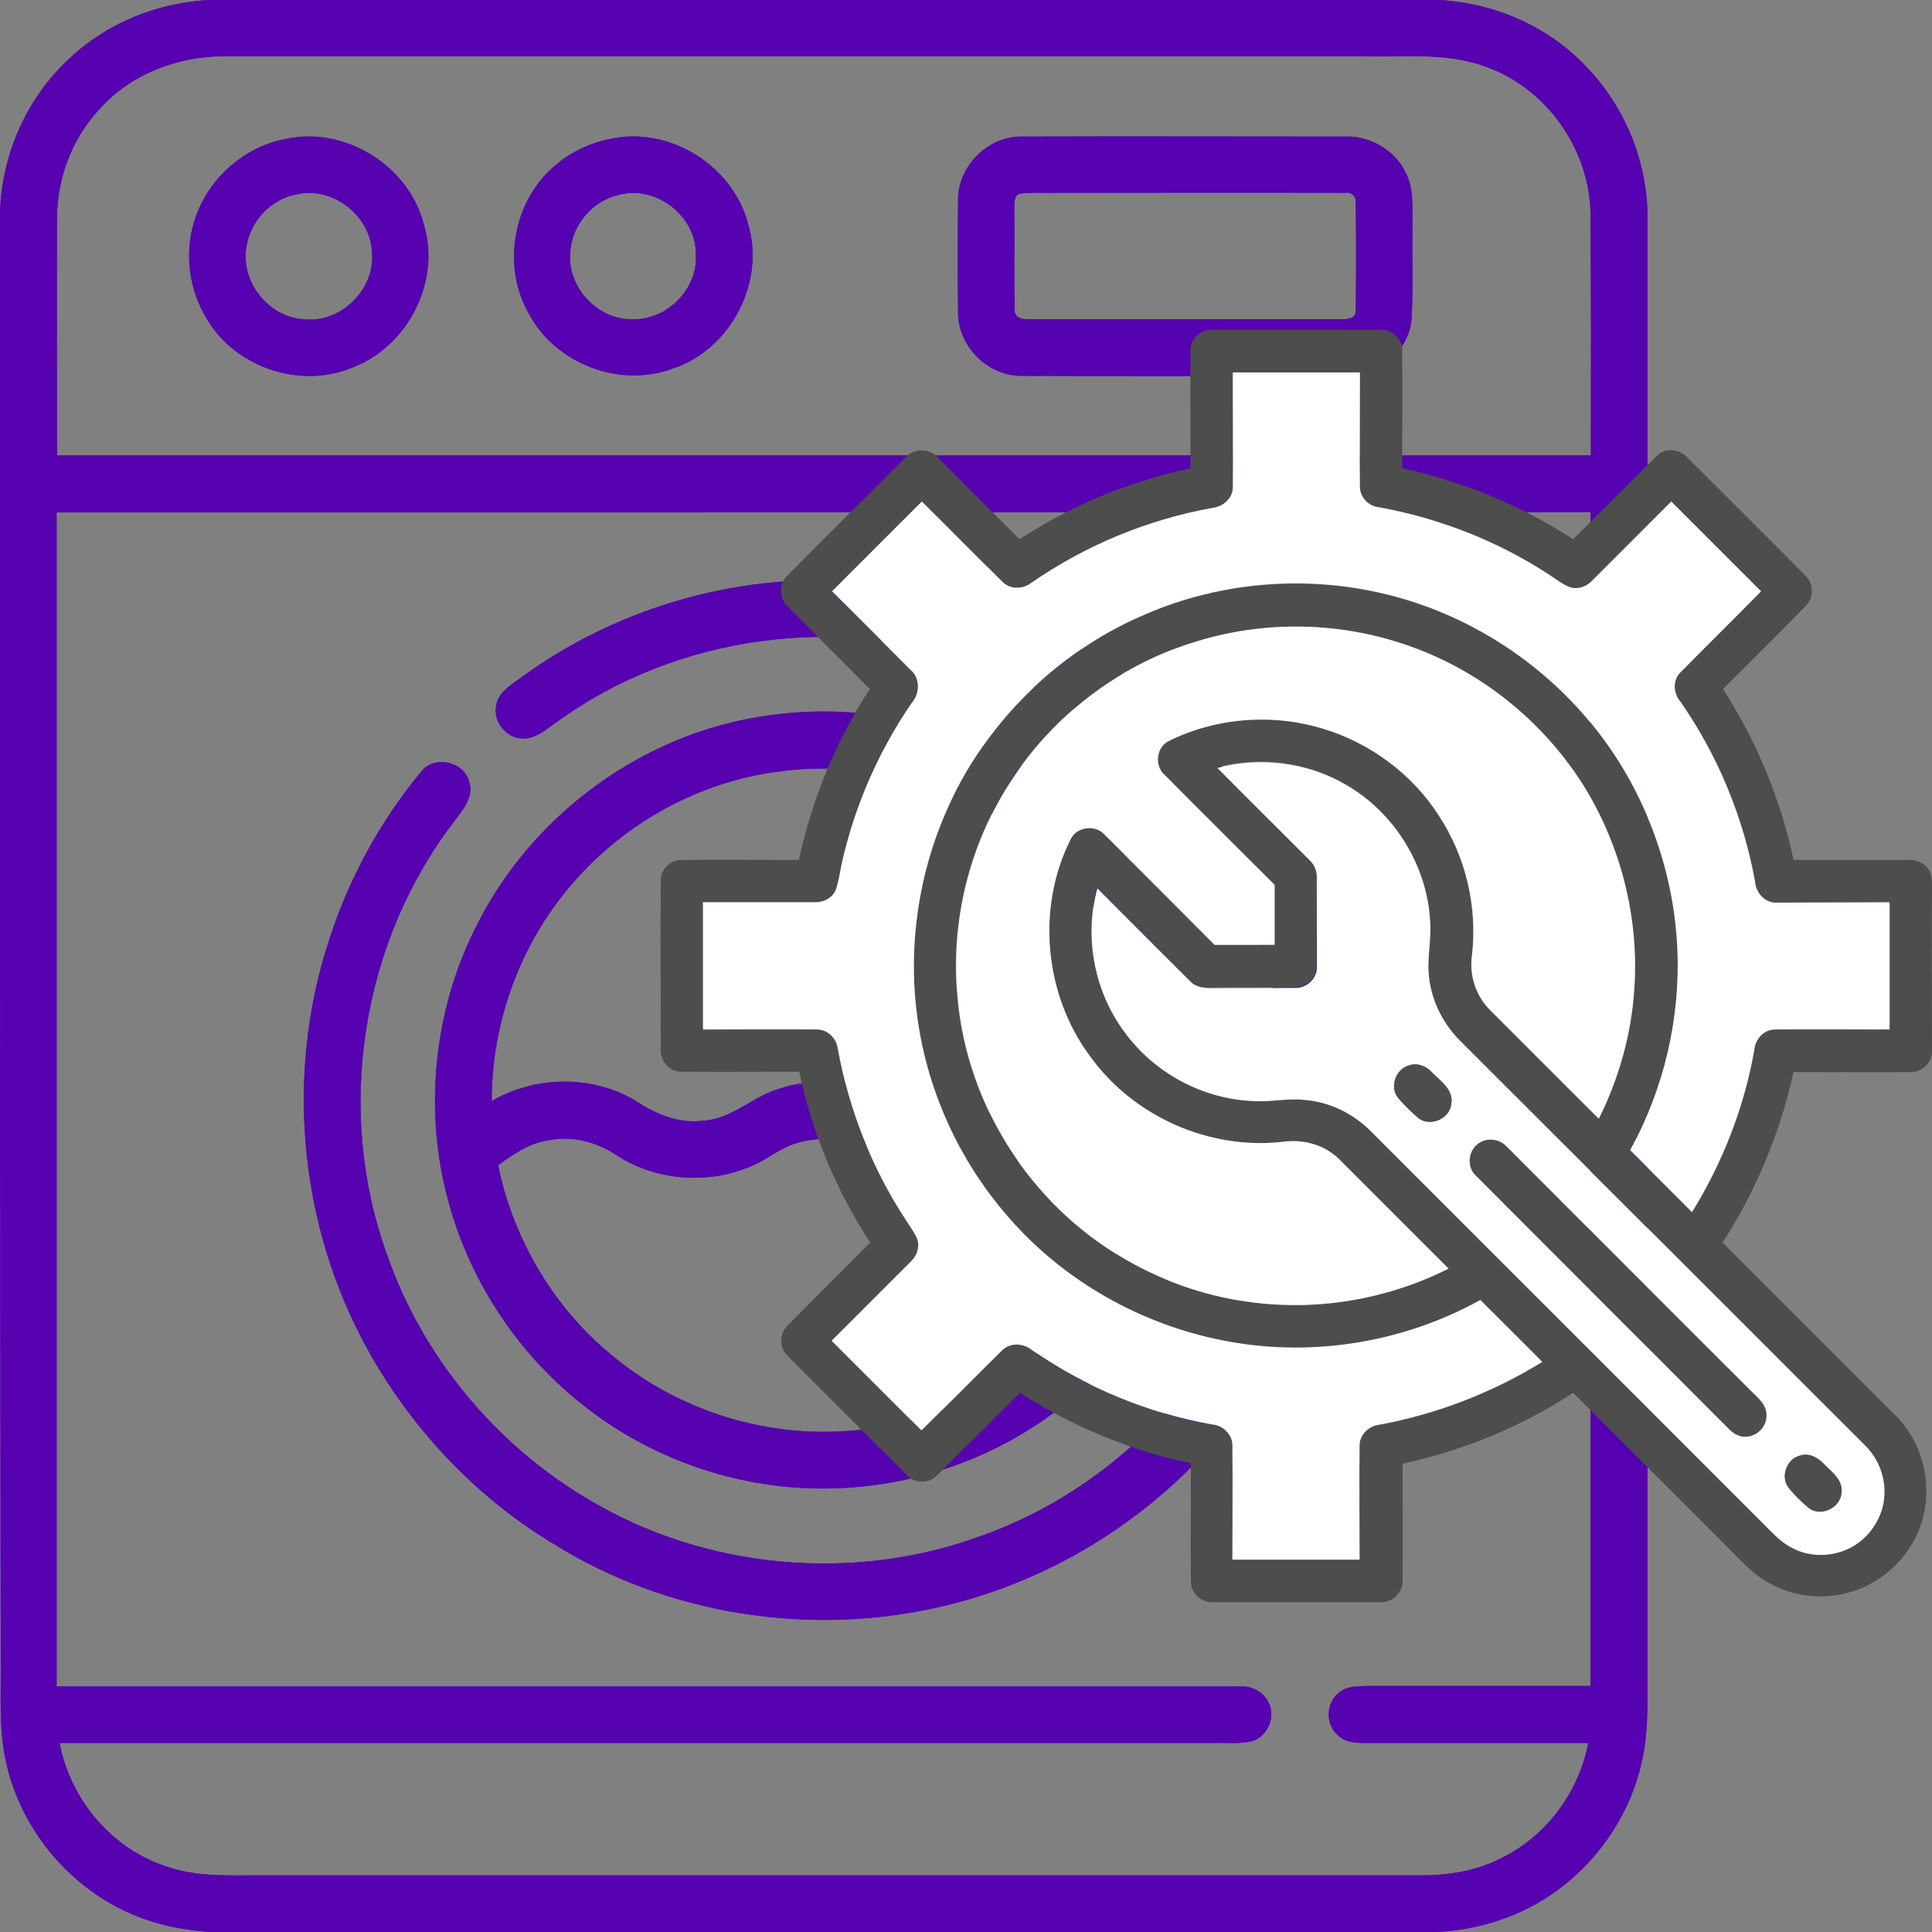
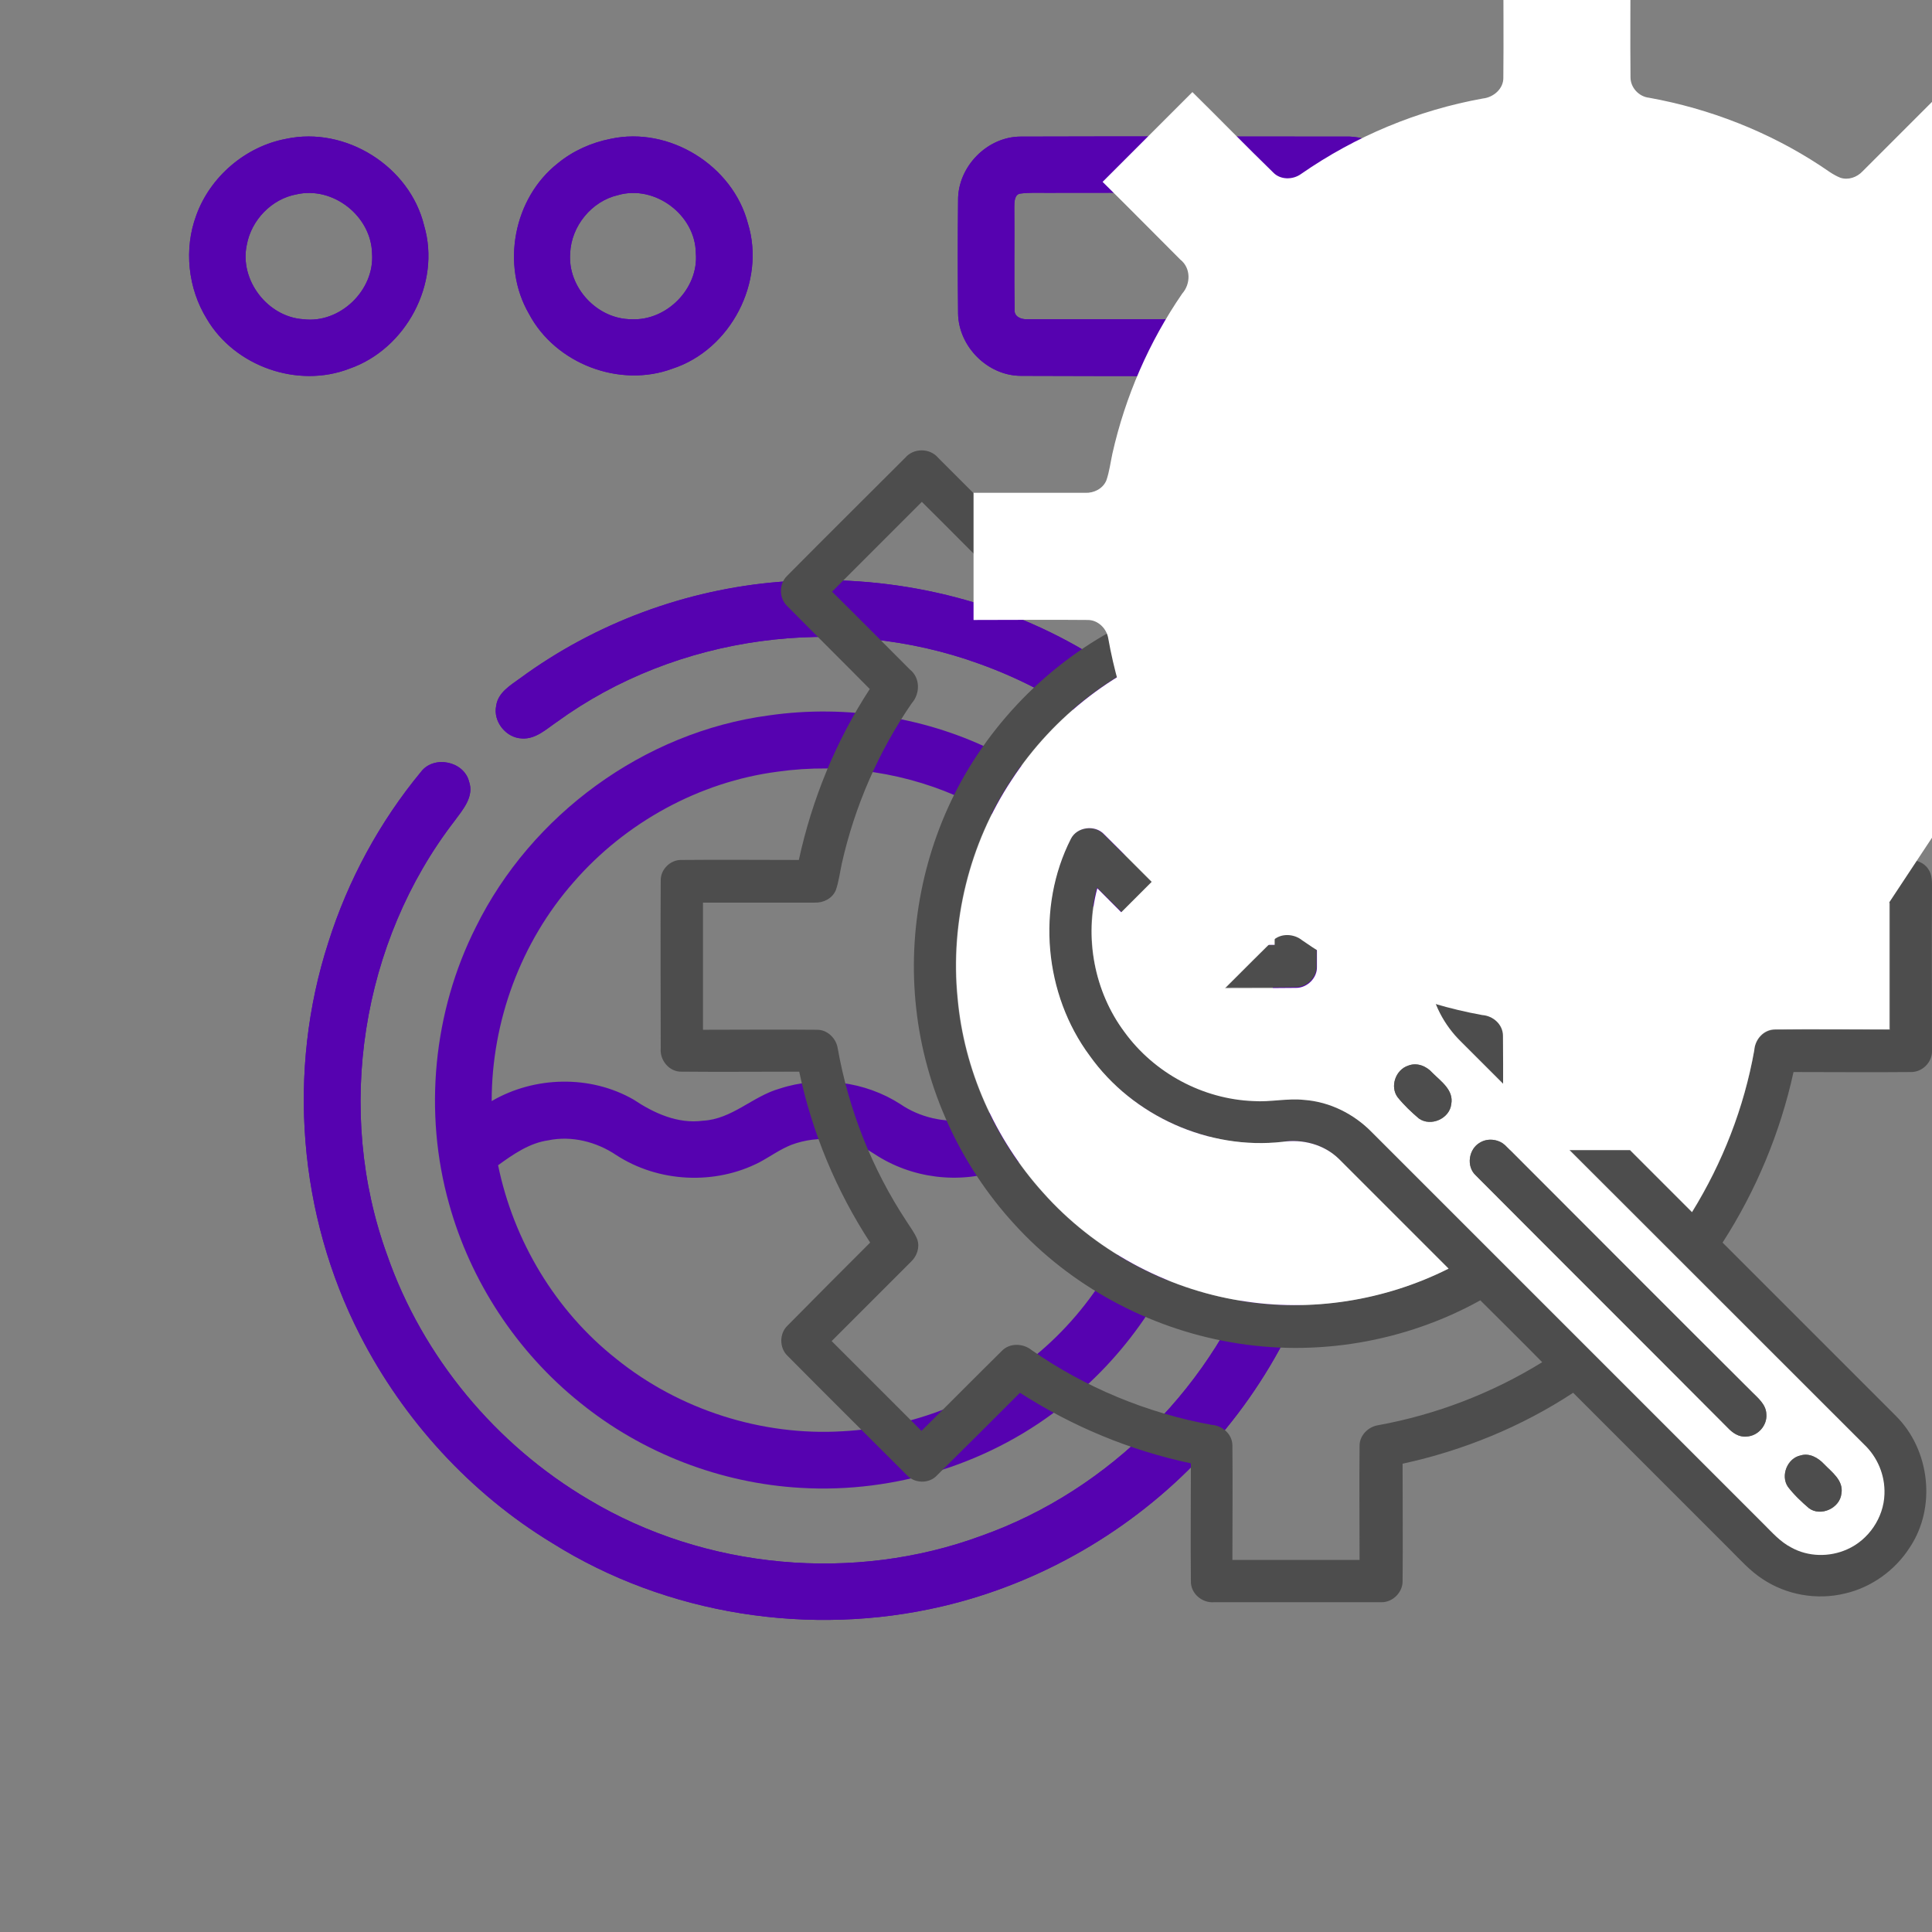
<svg xmlns="http://www.w3.org/2000/svg" id="Capa_1" x="0" y="0" viewBox="0 0 512 512" style="enable-background:new 0 0 512 512" xml:space="preserve">
  <rect x="0" y="0" width="512" height="512" fill="#808080" stroke="none" />
  <style>.st0{fill:#5602b0}.st1{fill:#4d4d4d}.st2{fill:#fff}</style>
-   <path class="st0" d="M55.8 0h325c14.9.6 29.5 6.9 39.7 17.8 10.3 10.7 16.2 25.4 16.1 40.2v387.9c0 6.7.1 13.4-1.3 20-2.8 14-11.2 26.8-22.8 35.2-9.2 6.7-20.4 10.3-31.6 10.9h-325c-8.1-.5-16.2-2.3-23.5-5.9-15.7-7.7-27.6-22.9-31-40.1-1.5-7.2-1.2-14.6-1.2-22C0 315.4 0 186.7 0 58.1c-.1-16 6.7-31.9 18.5-42.7C28.6 5.9 42.1.6 55.8 0zM26.3 29C19 36.8 15.1 47.4 15.1 58c-.1 20.9 0 41.8 0 62.7h406.5c0-21.2.1-42.5-.1-63.8-.1-17.2-11.7-33.7-28-39.3-10.3-3.8-21.4-2.4-32.1-2.7h-302C47 14.9 34.5 19.7 26.3 29zM15 135.8v311.1h313.3c3.2-.2 6.5 1.3 7.9 4.3 2 3.9-.4 9.3-4.7 10.3-3.3.7-6.8.3-10.1.4H15.8c2.8 15.1 14.1 28.4 28.8 32.9 8.3 2.8 17.1 2.1 25.7 2.2h306c7.1 0 14.3-1 20.8-4.2 12.3-5.7 21.3-17.6 23.8-30.9h-59.6c-2.4 0-5-.3-6.8-2.1-3.3-2.8-3.1-8.6.3-11.2 2.1-1.8 4.9-1.7 7.5-1.8h59.2V135.7c-135.4.1-271 .1-406.5.1z" />
  <path class="st0" d="M75.8 36.8c15.8-3.4 32.8 7.3 36.6 23 4.5 15.3-4.8 32.7-19.8 37.9-13.7 5.3-30.4-.6-37.8-13.2-5-8.1-6.1-18.5-2.8-27.4 3.7-10.3 13.1-18.3 23.8-20.3zm2.8 14.7c-6.6 1.2-12 6.8-13.2 13.4-2 9.3 5.5 19.1 15 19.7 9.7 1.2 18.9-7.7 18.2-17.4-.2-9.9-10.3-17.9-20-15.7zM161.8 36.8c15.6-3.4 32.4 7.1 36.4 22.4 4.8 15.5-4.6 33.5-20 38.5-14 5.2-31-1.3-38-14.5-7.5-12.9-4.1-30.7 7.6-39.9 4-3.3 8.9-5.5 14-6.5zm2 14.9c-7 1.6-12.4 8.2-12.7 15.4-.7 9.1 7.2 17.5 16.2 17.5 9.4.5 17.9-8.2 17.1-17.5-.1-10.2-10.9-18.2-20.6-15.4zM270.5 36.2c28.6-.1 57.2 0 85.8 0 6.6-.3 13.3 3.5 16.2 9.5 2.3 4.4 1.7 9.5 1.8 14.3-.1 8.1.2 16.1-.2 24.2-.5 8.5-8.4 15.6-16.9 15.4-28.9.1-57.7.1-86.6 0-8.9 0-16.6-7.8-16.7-16.6-.1-10-.1-20 0-29.9-.1-8.9 7.7-16.9 16.6-16.9zm-.1 15.1c-1.6.2-1.6 2.4-1.6 3.6.1 9-.1 18 .1 27-.3 2 1.7 2.8 3.4 2.7h83.1c1.7.1 4.2-.2 3.9-2.6.1-9.4.1-18.8 0-28.2.2-1.8-1.2-3-2.9-2.7-26.4-.1-52.7 0-79.1 0-2.3 0-4.6-.1-6.9.2zM206.5 154.2c28.1-2.3 56.9 4 81.2 18.4 22.8 13.2 41.6 33.2 53.4 56.7 13.5 26.2 17.9 56.9 12.8 85.9-4.5 26.5-17.1 51.4-35.6 70.9-18.4 19.5-42.5 33.5-68.6 39.6-34.9 8.2-73 2.3-103.4-16.8-21.6-13.1-39.4-32.6-50.9-55.1-16.3-31.8-19.4-70-8.4-104 5.2-16.5 13.6-32 24.6-45.3 3.4-4.4 11.3-2.8 12.7 2.6 1.4 4-1.6 7.4-3.8 10.4-24.8 32.1-31.8 76.9-17.9 115.1 9.4 27 28.8 50.3 53.4 64.8 30.9 18.5 70.3 22.1 104.1 9.6 34.1-12.1 62-40.3 73.9-74.5 13.5-37.3 7.3-81-16.3-112.9-14.4-20-35-35.4-58.2-43.7-36.9-13.4-80.1-7.7-111.9 15.4-2.8 1.9-5.6 4.6-9.2 4.4-4.3-.1-7.8-4.5-6.9-8.7.5-3.5 3.8-5.4 6.4-7.3 19.9-14.6 43.9-23.5 68.6-25.5z" />
  <path class="st0" d="M203.7 189.6c20.7-3 42.3.5 60.9 10 20.1 10.2 36.8 27.2 46.5 47.6 10.7 22.1 13 48.1 6.3 71.8-5.6 20.6-18 39.3-34.7 52.7-19.6 16-45.3 24.1-70.5 22.6-21.2-1.2-42-9.2-58.5-22.6-16.7-13.4-29-32.1-34.7-52.7-6.8-24.2-4.2-50.9 7.1-73.3 14.7-29.8 44.6-51.7 77.6-56.1zM152 233.8c-14 15.9-21.7 36.9-21.7 58 11.3-6.6 26.1-7 37.6-.4 5.4 3.6 11.7 6.5 18.4 5.6 7.7-.4 13.2-6.5 20.3-8.5 10.6-3.5 22.7-1.9 32 4.1 5.1 3.5 11.6 5 17.8 4.2 7.1-1 12.2-6.5 19-8.3 10.2-3.5 21.6-1.7 30.9 3.4-.1-10.6-1.8-21.2-5.6-31.2-7.9-21.1-24.1-38.9-44.5-48.5-15.4-7.4-33.1-10.1-50.1-7.7-20.8 2.7-40.4 13.5-54.1 29.3zm-20 75c4.1 20 15.2 38.6 31.3 51.3 16.7 13.5 38.6 20.5 60 19.2 18.6-1 36.7-8.1 51-20 15.5-12.7 26.3-30.9 30.3-50.5-5.7-4.5-12.8-8.1-20.3-6.9-7.2.5-12.4 6-19 8.1-11.1 3.9-23.8 2.3-33.6-4.2-6.4-4.3-14.8-5.1-22-2.4-3 1.2-5.6 3.1-8.4 4.6-11.8 6.1-26.8 5.4-38-1.9-5.2-3.5-11.8-5.2-18-3.9-5 .7-9.3 3.7-13.3 6.6z" />
-   <path class="st0" d="M55.8 0h325c14.9.6 29.5 6.9 39.7 17.8 10.3 10.7 16.2 25.4 16.1 40.2v387.9c0 6.7.1 13.4-1.3 20-2.8 14-11.2 26.8-22.8 35.2-9.2 6.7-20.4 10.3-31.6 10.9h-325c-8.1-.5-16.2-2.3-23.5-5.9-15.7-7.7-27.6-22.9-31-40.1-1.5-7.2-1.2-14.6-1.2-22C0 315.4 0 186.7 0 58.1c-.1-16 6.7-31.9 18.5-42.7C28.6 5.9 42.1.6 55.8 0zM26.3 29C19 36.8 15.1 47.4 15.1 58c-.1 20.9 0 41.8 0 62.7h406.5c0-21.2.1-42.5-.1-63.8-.1-17.2-11.7-33.7-28-39.3-10.3-3.8-21.4-2.4-32.1-2.7h-302C47 14.9 34.5 19.7 26.3 29zM15 135.8v311.1h313.3c3.2-.2 6.5 1.3 7.9 4.3 2 3.9-.4 9.3-4.7 10.3-3.3.7-6.8.3-10.1.4H15.8c2.8 15.1 14.1 28.4 28.8 32.9 8.3 2.8 17.1 2.1 25.7 2.2h306c7.1 0 14.3-1 20.8-4.2 12.3-5.7 21.3-17.6 23.8-30.9h-59.6c-2.4 0-5-.3-6.8-2.1-3.3-2.8-3.1-8.6.3-11.2 2.1-1.8 4.9-1.7 7.5-1.8h59.2V135.7c-135.4.1-271 .1-406.5.1z" />
  <path class="st0" d="M75.8 36.8c15.8-3.4 32.8 7.3 36.6 23 4.5 15.3-4.8 32.7-19.8 37.9-13.7 5.3-30.4-.6-37.8-13.2-5-8.1-6.1-18.5-2.8-27.4 3.7-10.3 13.1-18.3 23.8-20.3zm2.8 14.7c-6.6 1.2-12 6.8-13.2 13.4-2 9.3 5.5 19.1 15 19.7 9.7 1.2 18.9-7.7 18.2-17.4-.2-9.9-10.3-17.9-20-15.7zM161.8 36.8c15.6-3.4 32.4 7.1 36.4 22.4 4.8 15.5-4.6 33.5-20 38.5-14 5.2-31-1.3-38-14.5-7.5-12.9-4.1-30.7 7.6-39.9 4-3.3 8.9-5.5 14-6.5zm2 14.9c-7 1.6-12.4 8.2-12.7 15.4-.7 9.1 7.2 17.5 16.2 17.5 9.4.5 17.9-8.2 17.1-17.5-.1-10.2-10.9-18.2-20.6-15.4zM270.5 36.2c28.6-.1 57.2 0 85.8 0 6.6-.3 13.3 3.5 16.2 9.5 2.3 4.4 1.7 9.5 1.8 14.3-.1 8.1.2 16.1-.2 24.2-.5 8.5-8.4 15.6-16.9 15.4-28.9.1-57.7.1-86.6 0-8.9 0-16.6-7.8-16.7-16.6-.1-10-.1-20 0-29.9-.1-8.9 7.7-16.9 16.6-16.9zm-.1 15.1c-1.6.2-1.6 2.4-1.6 3.6.1 9-.1 18 .1 27-.3 2 1.7 2.8 3.4 2.7h83.1c1.7.1 4.2-.2 3.9-2.6.1-9.4.1-18.8 0-28.2.2-1.8-1.2-3-2.9-2.7-26.4-.1-52.7 0-79.1 0-2.3 0-4.6-.1-6.9.2zM206.5 154.2c28.1-2.3 56.9 4 81.2 18.4 22.8 13.2 41.6 33.2 53.4 56.7 13.5 26.2 17.9 56.9 12.8 85.9-4.5 26.5-17.1 51.4-35.6 70.9-18.4 19.5-42.5 33.5-68.6 39.6-34.9 8.2-73 2.3-103.4-16.8-21.6-13.1-39.4-32.6-50.9-55.1-16.3-31.8-19.4-70-8.4-104 5.2-16.5 13.6-32 24.6-45.3 3.4-4.4 11.3-2.8 12.7 2.6 1.4 4-1.6 7.4-3.8 10.4-24.8 32.1-31.8 76.9-17.9 115.1 9.4 27 28.8 50.3 53.4 64.8 30.9 18.5 70.3 22.1 104.1 9.6 34.1-12.1 62-40.3 73.9-74.5 13.5-37.3 7.3-81-16.3-112.9-14.4-20-35-35.4-58.2-43.7-36.9-13.4-80.1-7.7-111.9 15.4-2.8 1.9-5.6 4.6-9.2 4.4-4.3-.1-7.8-4.5-6.9-8.7.5-3.5 3.8-5.4 6.4-7.3 19.9-14.6 43.9-23.5 68.6-25.5z" />
-   <path class="st0" d="M203.7 189.6c20.7-3 42.3.5 60.9 10 20.1 10.2 36.8 27.2 46.5 47.6 10.7 22.1 13 48.1 6.3 71.8-5.6 20.6-18 39.3-34.7 52.7-19.6 16-45.3 24.1-70.5 22.6-21.2-1.2-42-9.2-58.5-22.6-16.7-13.4-29-32.1-34.7-52.7-6.8-24.2-4.2-50.9 7.1-73.3 14.7-29.8 44.6-51.7 77.6-56.1zM152 233.8c-14 15.9-21.7 36.9-21.7 58 11.3-6.6 26.1-7 37.6-.4 5.4 3.6 11.7 6.5 18.4 5.6 7.7-.4 13.2-6.5 20.3-8.5 10.6-3.5 22.7-1.9 32 4.1 5.1 3.5 11.6 5 17.8 4.2 7.1-1 12.2-6.5 19-8.3 10.2-3.5 21.6-1.7 30.9 3.4-.1-10.6-1.8-21.2-5.6-31.2-7.9-21.1-24.1-38.9-44.5-48.5-15.4-7.4-33.1-10.1-50.1-7.7-20.8 2.7-40.4 13.5-54.1 29.3zm-20 75c4.1 20 15.2 38.6 31.3 51.3 16.7 13.5 38.6 20.5 60 19.2 18.6-1 36.7-8.1 51-20 15.5-12.7 26.3-30.9 30.3-50.5-5.7-4.5-12.8-8.1-20.3-6.9-7.2.5-12.4 6-19 8.1-11.1 3.9-23.8 2.3-33.6-4.2-6.4-4.3-14.8-5.1-22-2.4-3 1.2-5.6 3.1-8.4 4.6-11.8 6.1-26.8 5.4-38-1.9-5.2-3.5-11.8-5.2-18-3.9-5 .7-9.3 3.7-13.3 6.6z" />
  <path class="st1" d="M512 235.6c0-1.8.1-3.8-1-5.3-1.1-1.7-3.2-2.5-5.3-2.4h-30.4c-3.4-16.1-9.8-31.5-18.7-45.3 7.3-7.3 14.7-14.6 21.9-22 2.2-2.1 2.2-5.9 0-8-10.4-10.5-20.9-20.9-31.3-31.3-2.1-2.4-6.1-2.8-8.3-.3-7.4 7.3-14.7 14.6-22 21.9-13.8-9-29.2-15.3-45.3-18.8 0-10.4.1-20.8 0-31.2.1-3.2-3-5.9-6.2-5.5H321c-2.9-.1-5.6 2.5-5.5 5.5-.1 10.4 0 20.8 0 31.2-16.1 3.4-31.5 9.8-45.3 18.8l-21.6-21.6c-2.2-2.6-6.5-2.6-8.7 0-10.4 10.4-20.9 20.8-31.3 31.3-2.2 2.1-2.2 5.9 0 8 7.3 7.4 14.7 14.7 21.9 22-9 13.8-15.3 29.2-18.8 45.3-10.4 0-20.8-.1-31.1 0-2.9-.1-5.6 2.5-5.5 5.5-.1 14.8 0 29.6 0 44.4-.3 3.2 2.3 6.3 5.5 6.2 10.4.1 20.8 0 31.2 0 3.4 16.1 9.8 31.5 18.8 45.3-7.3 7.3-14.6 14.6-21.9 22-2.2 2.1-2.2 5.9 0 8 10.5 10.6 21.1 21.1 31.7 31.7 2.1 2.2 5.9 2.2 7.9 0 7.4-7.3 14.7-14.6 22-21.9 13.8 8.9 29.2 15.3 45.3 18.7 0 10.4-.1 20.8 0 31.2-.1 3.3 3 5.9 6.2 5.6h44.4c2.9 0 5.5-2.6 5.5-5.5.1-10.4 0-20.8 0-31.2 16.1-3.5 31.5-9.8 45.2-18.8l41.6 41.6c2.7 2.7 5.3 5.6 8.5 7.7 6.4 4.3 14.5 5.7 21.9 3.9 7-1.6 13.3-6.1 17.2-12.2 7.1-10.6 5.4-25.9-3.7-34.9l-45.9-45.9c8.9-13.8 15.3-29.2 18.8-45.2 10.4 0 20.8.1 31.2 0 2.9 0 5.5-2.5 5.5-5.5 0-14.3-.1-28.6 0-43zm-18 147.2c3.5 3.3 5.5 8.2 5.3 13-.2 6.2-4.2 12.2-9.9 14.6-4.7 2.1-10.3 2-14.8-.5-2.8-1.5-4.9-3.9-7.2-6.1-34.6-34.7-69.3-69.3-104-104-4.7-4.8-11.1-8-17.8-8.5-4.5-.5-9 .7-13.5.3-13.4-.5-26.3-7.5-34.2-18.3-8-10.8-10.7-25.2-7.2-38.1 8.3 8.2 16.5 16.6 24.8 24.8 1.5 1.7 3.9 1.8 6.1 1.7 7.3-.1 14.5.1 21.8-.1 3 0 5.6-2.6 5.5-5.6.1-7.8 0-15.5 0-23.3.1-1.9-.6-3.7-2-5l-24.4-24.4c11.3-3 23.7-1.4 33.9 4.4 13 7.3 21.7 21.4 22.5 36.2.5 5.2-.9 10.3-.2 15.5.8 6.3 3.9 12.1 8.4 16.5 35.8 35.7 71.4 71.3 106.9 106.9zM381.2 216.1c-7-10.9-18-19.1-30.4-22.9-13.5-4.2-28.5-3.1-41.2 3.2-3.2 1.6-3.8 6.4-1.2 8.8 9.7 9.8 19.5 19.5 29.3 29.3v15.9h-15.9c-9.8-9.8-19.5-19.6-29.3-29.3-2.4-2.6-7.2-2-8.8 1.2-9.2 18.1-7.1 41.2 5 57.5 11.4 16 31.6 25 51.1 22.8 5.3-.8 11 .7 14.9 4.5l29.1 29.1c-16.9 8.5-36.5 11.6-55.1 8.5-20-3.2-38.9-13.5-52.4-28.7-12.8-14.2-20.9-32.5-22.6-51.5-2-20.1 3.1-40.9 14.3-57.8 11.1-17 28.1-30.1 47.4-36.2 19.1-6.3 40.2-5.9 59.1 1.1 18.3 6.7 34.2 19.6 44.7 36 10.3 16.2 15.3 35.7 13.9 54.8-.8 11.9-4.1 23.5-9.4 34.1l-28.8-28.8c-3.8-3.8-5.6-9.3-4.8-14.6 1.4-12.9-1.7-26.2-8.9-37zm119.5 56.8c-10.1 0-20.2-.1-30.3 0-3 0-5.3 2.6-5.5 5.5-2.7 15.2-8.4 29.8-16.5 42.9L432 304.9c9-16.3 13.4-35.1 12.5-53.7-1-21.4-9-42.4-22.5-59-13.8-17-33.2-29.4-54.5-34.6-21.1-5.2-43.9-3.4-63.8 5.2-20.7 8.7-38.2 24.7-49 44.3-10 18.2-14.2 39.5-11.9 60.1 2.3 21.2 11.6 41.5 26 57.2 14.9 16.4 35.5 27.5 57.3 31.3 22.5 4 46.2 0 66.2-11.1 5.5 5.5 11 10.9 16.4 16.4-13.3 8.2-28.1 13.9-43.5 16.7-2.6.4-4.9 2.7-4.9 5.4-.1 10.1 0 20.2 0 30.3h-33.7c0-10.1.1-20.2 0-30.3 0-3-2.6-5.3-5.5-5.5-17.1-3.1-33.5-9.9-47.7-19.8-2.2-1.8-5.8-2-7.9.2-7.1 7-14.2 14.2-21.3 21.2l-23.8-23.8 21-21c1.6-1.5 2.4-3.8 1.7-5.9-.7-1.8-1.9-3.3-2.9-4.9-9.1-13.8-15.3-29.5-18.2-45.8-.4-2.6-2.7-4.9-5.4-4.9-10.1-.1-20.2 0-30.3 0v-33.7h29.6c2.3.1 4.7-1.1 5.6-3.3.8-2.3 1.1-4.8 1.6-7.1 3.4-15.1 9.7-29.6 18.5-42.4 2.3-2.6 2.3-6.8-.5-9-6.9-6.9-13.7-13.8-20.6-20.6l23.8-23.8c7.2 7.1 14.2 14.3 21.4 21.3 1.9 2 5.2 2 7.4.4 14.4-10 30.9-16.9 48.2-20 2.8-.3 5.5-2.6 5.4-5.6.1-10.1 0-20.2 0-30.3h33.7c0 10.1-.1 20.2 0 30.3 0 2.7 2.2 5.1 4.9 5.4 16.1 2.9 31.7 9 45.4 18 1.7 1.1 3.3 2.4 5.3 3.2 2.1.7 4.4-.1 5.9-1.7l21-21 23.8 23.8c-7.1 7.2-14.2 14.2-21.3 21.4-2.2 2.1-2 5.6-.1 7.8 9.9 14.2 16.7 30.6 19.8 47.7.2 2.9 2.5 5.6 5.5 5.6 10.1.1 20.2 0 30.3 0v33.6h-.2z" />
  <path class="st2" d="M494 382.8c-35.6-35.6-71.2-71.1-106.8-106.7-4.5-4.4-7.6-10.3-8.4-16.5-.8-5.1.6-10.3.2-15.5-.8-14.8-9.6-28.9-22.5-36.2-10.1-5.9-22.6-7.4-33.9-4.4 8.1 8.2 16.3 16.3 24.4 24.4 1.4 1.3 2.1 3.1 2 5v23.3c.1 3-2.6 5.6-5.5 5.6-7.3.1-14.5 0-21.8.1-2.1 0-4.5 0-6.1-1.7-8.3-8.2-16.5-16.5-24.8-24.8-3.5 13-.8 27.4 7.2 38.1 7.9 10.9 20.8 17.8 34.2 18.3 4.5.3 9-.8 13.5-.3 6.7.5 13.1 3.7 17.8 8.5l104 104c2.2 2.2 4.3 4.6 7.2 6.1 4.5 2.5 10.1 2.6 14.8.5 5.7-2.5 9.7-8.4 9.9-14.6.2-5.1-1.9-9.9-5.4-13.2zm-109.4-90.2c-.4 3.8-5.4 6.1-8.6 3.8-2-1.7-3.9-3.5-5.6-5.6-2.1-2.8-.6-7.3 2.8-8.4 2.3-.9 4.8.1 6.4 1.9 2.3 2.3 5.7 4.6 5 8.3zm78.2 88.1c-2 .2-3.7-1-5-2.4-22.2-22.3-44.5-44.5-66.7-66.8-2.6-2.4-1.9-7 1.1-8.7 2.3-1.4 5.4-.8 7.1 1.1 21.7 21.7 43.3 43.4 65 65 1.6 1.6 3.7 3.3 3.8 5.8.3 3-2.2 5.9-5.3 6zm25.2 15.1c-.4 3.9-5.5 6.2-8.6 3.9-2-1.7-4-3.6-5.6-5.7-2-3-.1-7.6 3.4-8.3 2.3-.7 4.6.6 6.2 2.3 2 2.1 5.2 4.3 4.6 7.8z" />
  <path class="st2" d="M433.1 262.4c-.8 11.9-4.1 23.5-9.4 34.1l-28.8-28.8c-3.8-3.8-5.6-9.3-4.8-14.6 1.5-12.9-1.7-26.2-8.8-37-7-10.9-18-19.1-30.4-22.9-13.5-4.2-28.5-3.1-41.2 3.2-3.2 1.6-3.8 6.4-1.2 8.8 9.7 9.8 19.5 19.5 29.3 29.3v15.9h-15.9c-9.8-9.8-19.5-19.6-29.3-29.3-2.4-2.6-7.2-2-8.8 1.2-9.2 18.1-7.1 41.2 5 57.5 11.4 16 31.6 25 51.1 22.8 5.3-.8 11 .7 14.9 4.5l29.1 29.1c-16.9 8.5-36.5 11.6-55.1 8.5-20-3.2-38.9-13.5-52.4-28.7-12.8-14.2-20.9-32.5-22.6-51.5-2-20.1 3.1-40.9 14.3-57.8 11.1-17 28.1-30.1 47.4-36.2 19.1-6.3 40.2-5.9 59.1 1.1 18.3 6.7 34.2 19.6 44.7 36 10.2 16.1 15.2 35.7 13.8 54.8z" />
-   <path class="st2" d="M500.7 239.1v33.7c-10.1 0-20.2-.1-30.3 0-3 0-5.3 2.6-5.5 5.5-2.7 15.2-8.4 29.8-16.5 42.9L432 304.8c9-16.3 13.4-35.1 12.5-53.7-1-21.4-9-42.4-22.5-59-13.8-17-33.2-29.4-54.5-34.6-21.1-5.2-43.9-3.4-63.8 5.2-20.7 8.7-38.2 24.7-49 44.3-10 18.2-14.2 39.5-11.9 60.1 2.3 21.2 11.6 41.5 26 57.2 14.9 16.4 35.5 27.5 57.3 31.3 22.5 4 46.2 0 66.2-11.1 5.5 5.5 11 10.9 16.4 16.4-13.3 8.2-28.1 13.9-43.5 16.7-2.6.4-4.9 2.7-4.9 5.4-.1 10.1 0 20.2 0 30.3h-33.7c0-10.1.1-20.2 0-30.3 0-3-2.6-5.3-5.5-5.5-17.1-3.1-33.5-9.9-47.7-19.8-2.2-1.8-5.8-2-7.9.2-7.1 7-14.2 14.2-21.3 21.2l-23.8-23.8 21-21c1.6-1.5 2.4-3.8 1.7-5.9-.7-1.8-1.9-3.3-2.9-4.9-9.1-13.8-15.3-29.5-18.2-45.8-.4-2.6-2.7-4.9-5.4-4.9-10.1-.1-20.2 0-30.3 0v-33.7h29.6c2.3.1 4.7-1.1 5.6-3.3.8-2.3 1.1-4.8 1.6-7.1 3.4-15.1 9.7-29.6 18.5-42.4 2.3-2.6 2.3-6.8-.5-9-6.9-6.9-13.7-13.8-20.6-20.6l23.8-23.8c7.2 7.1 14.2 14.3 21.4 21.3 1.9 2 5.2 2 7.4.4 14.4-10 30.9-16.9 48.2-20 2.8-.3 5.5-2.6 5.4-5.6.1-10.1 0-20.2 0-30.3h33.7c0 10.1-.1 20.2 0 30.3 0 2.7 2.2 5.1 4.9 5.4 16.1 2.9 31.7 9 45.4 18 1.7 1.1 3.3 2.4 5.3 3.2 2.1.7 4.4-.1 5.9-1.7l21-21 23.8 23.8c-7.1 7.2-14.2 14.2-21.3 21.4-2.2 2.1-2 5.6-.1 7.8 9.9 14.2 16.7 30.6 19.8 47.7.2 2.9 2.5 5.6 5.5 5.6 9.9 0 20-.1 30.1-.1z" />
+   <path class="st2" d="M500.7 239.1v33.7c-10.1 0-20.2-.1-30.3 0-3 0-5.3 2.6-5.5 5.5-2.7 15.2-8.4 29.8-16.5 42.9L432 304.8h-33.7c0-10.1.1-20.2 0-30.3 0-3-2.6-5.3-5.5-5.5-17.1-3.1-33.5-9.9-47.7-19.8-2.2-1.8-5.8-2-7.9.2-7.1 7-14.2 14.2-21.3 21.2l-23.8-23.8 21-21c1.6-1.5 2.4-3.8 1.7-5.9-.7-1.8-1.9-3.3-2.9-4.9-9.1-13.8-15.3-29.5-18.2-45.8-.4-2.6-2.7-4.9-5.4-4.9-10.1-.1-20.2 0-30.3 0v-33.7h29.6c2.3.1 4.7-1.1 5.6-3.3.8-2.3 1.1-4.8 1.6-7.1 3.4-15.1 9.7-29.6 18.5-42.4 2.3-2.6 2.3-6.8-.5-9-6.9-6.9-13.7-13.8-20.6-20.6l23.8-23.8c7.2 7.1 14.2 14.3 21.4 21.3 1.9 2 5.2 2 7.4.4 14.4-10 30.9-16.9 48.2-20 2.8-.3 5.5-2.6 5.4-5.6.1-10.1 0-20.2 0-30.3h33.7c0 10.1-.1 20.2 0 30.3 0 2.7 2.2 5.1 4.9 5.4 16.1 2.9 31.7 9 45.4 18 1.7 1.1 3.3 2.4 5.3 3.2 2.1.7 4.4-.1 5.9-1.7l21-21 23.8 23.8c-7.1 7.2-14.2 14.2-21.3 21.4-2.2 2.1-2 5.6-.1 7.8 9.9 14.2 16.7 30.6 19.8 47.7.2 2.9 2.5 5.6 5.5 5.6 9.9 0 20-.1 30.1-.1z" />
  <path class="st1" d="M384.6 292.6c-.4 3.8-5.4 6.1-8.6 3.8-2-1.7-3.9-3.5-5.6-5.6-2.1-2.8-.6-7.3 2.8-8.4 2.3-.9 4.8.1 6.4 1.9 2.3 2.3 5.7 4.6 5 8.3zM462.8 380.7c-2 .2-3.7-1-5-2.4-22.2-22.3-44.5-44.5-66.7-66.8-2.6-2.4-1.9-7 1.1-8.7 2.3-1.4 5.4-.8 7.1 1.1 21.7 21.7 43.3 43.4 65 65 1.6 1.6 3.7 3.3 3.8 5.8.3 3-2.2 5.9-5.3 6zM488 395.8c-.4 3.9-5.5 6.2-8.6 3.9-2-1.7-4-3.6-5.6-5.7-2-3-.1-7.6 3.4-8.3 2.3-.7 4.6.6 6.2 2.3 2 2.1 5.2 4.3 4.6 7.8z" />
</svg>